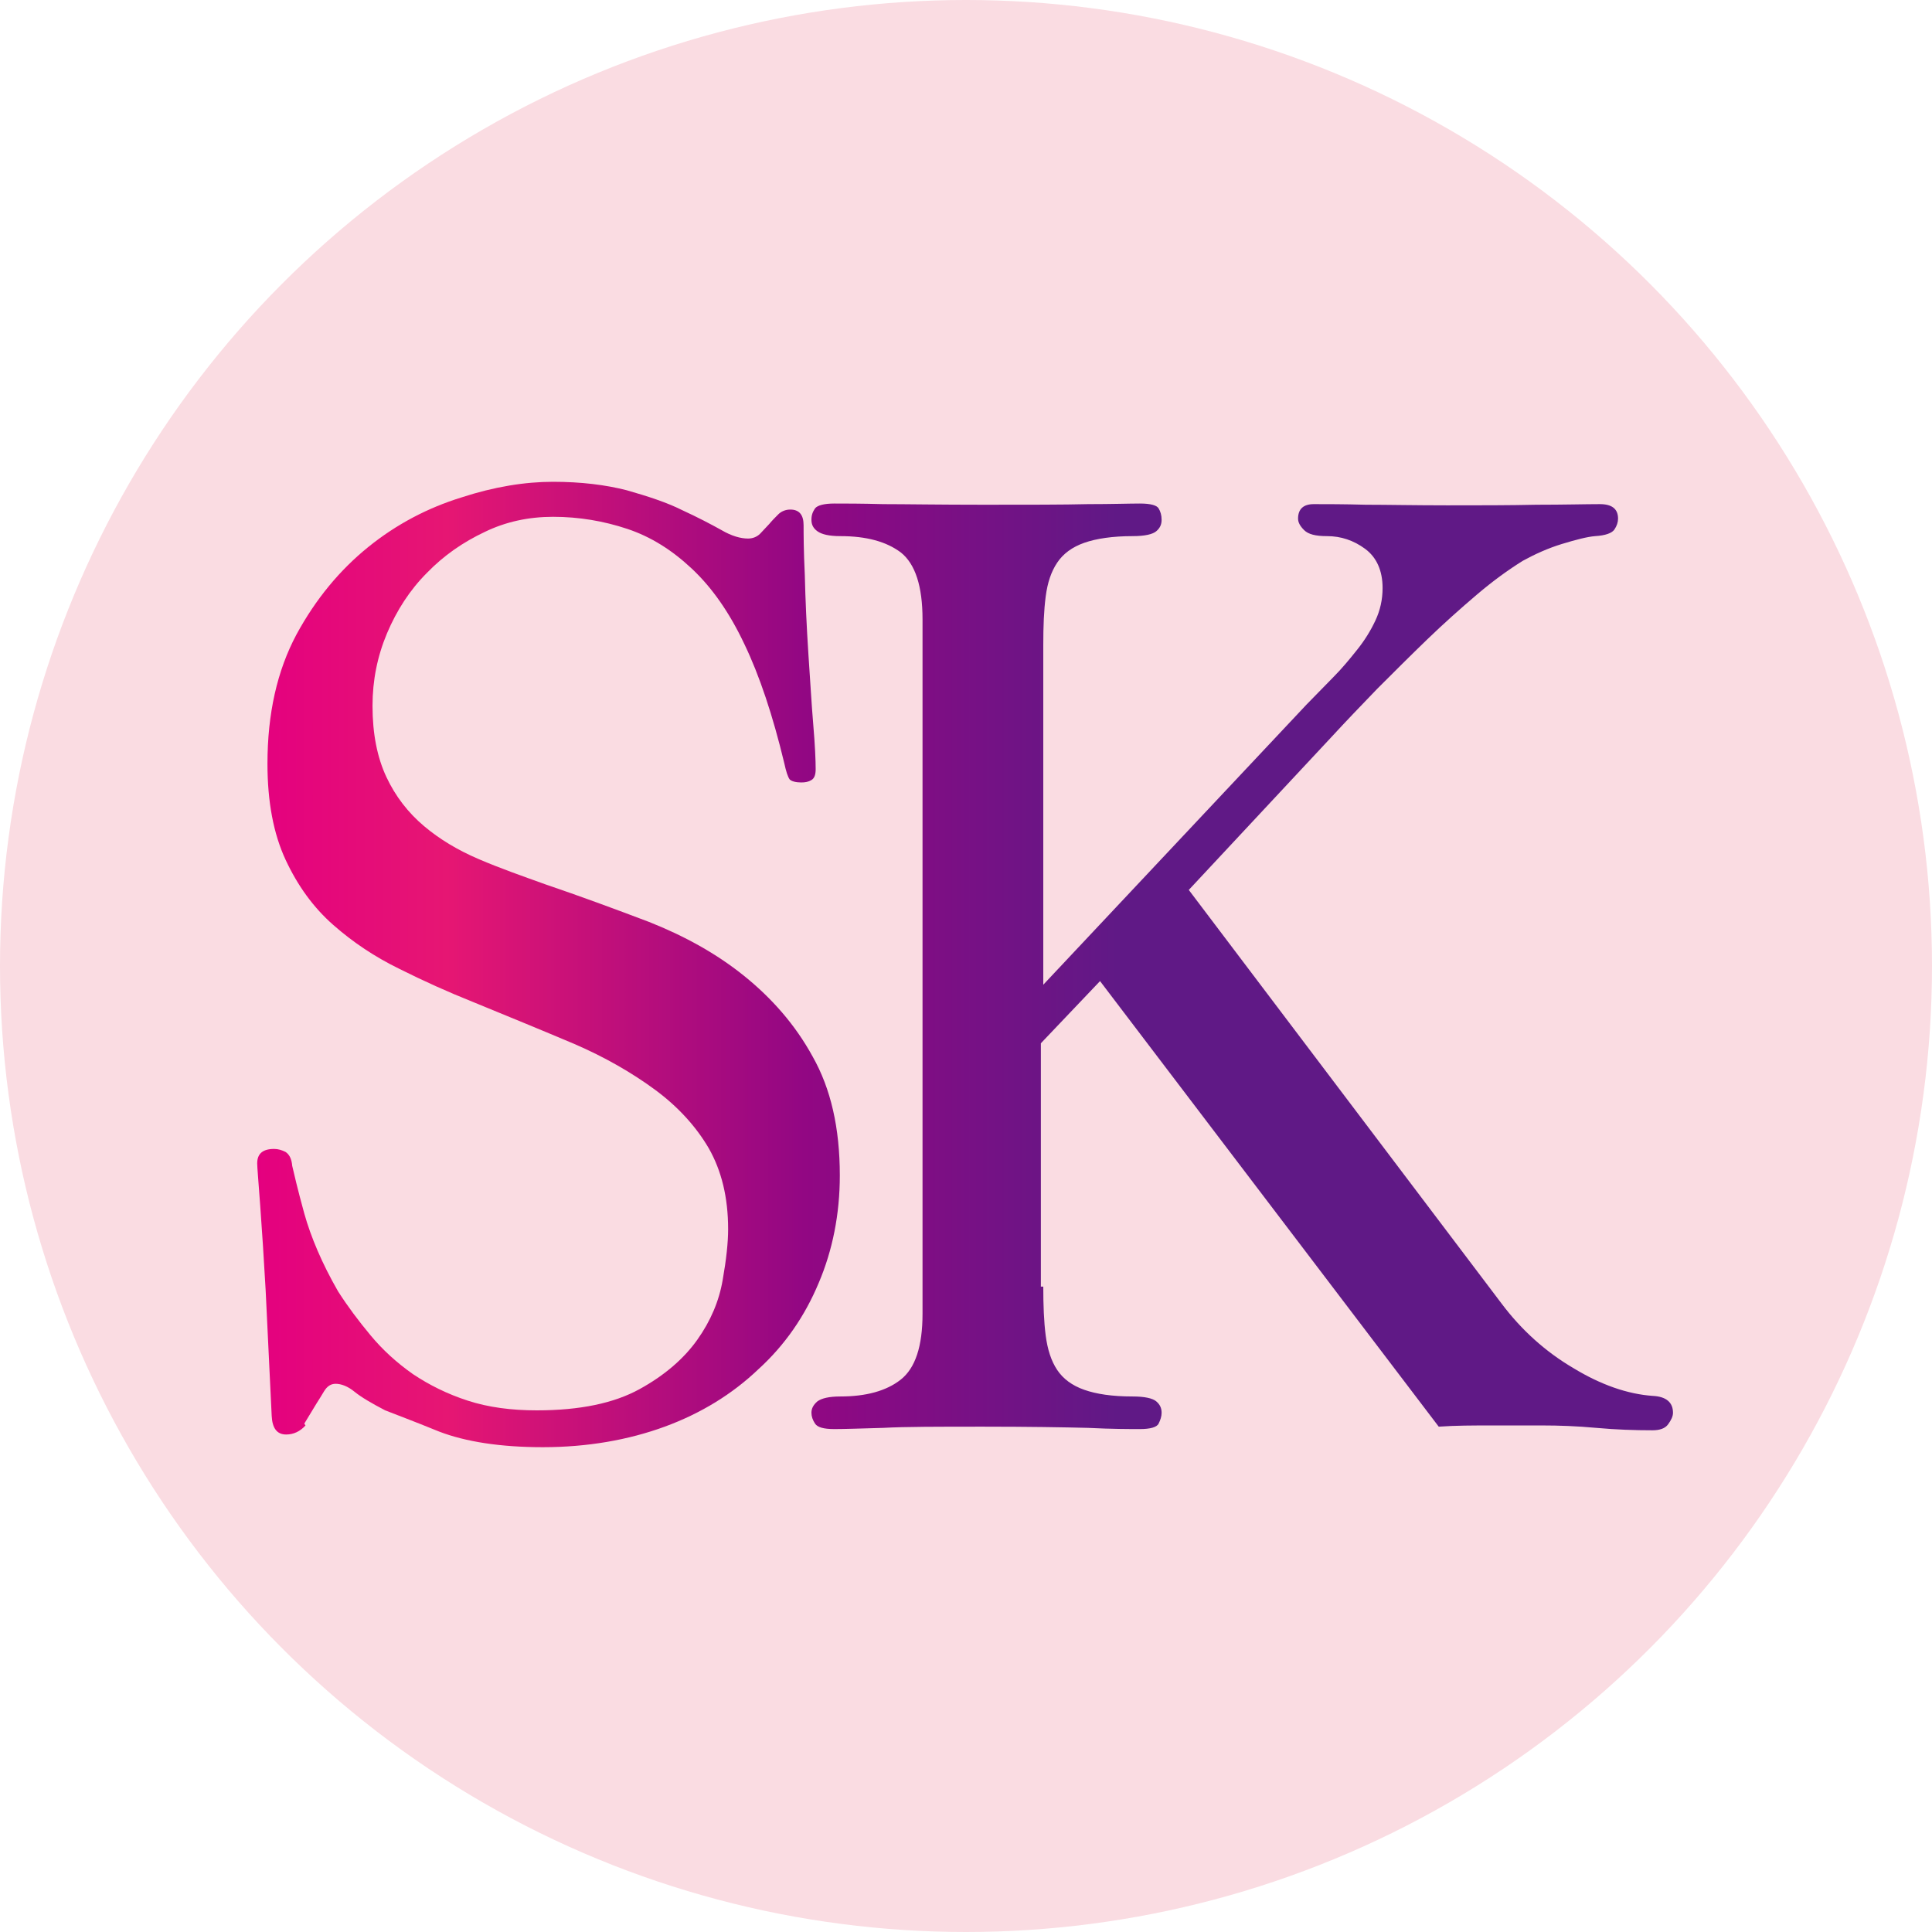
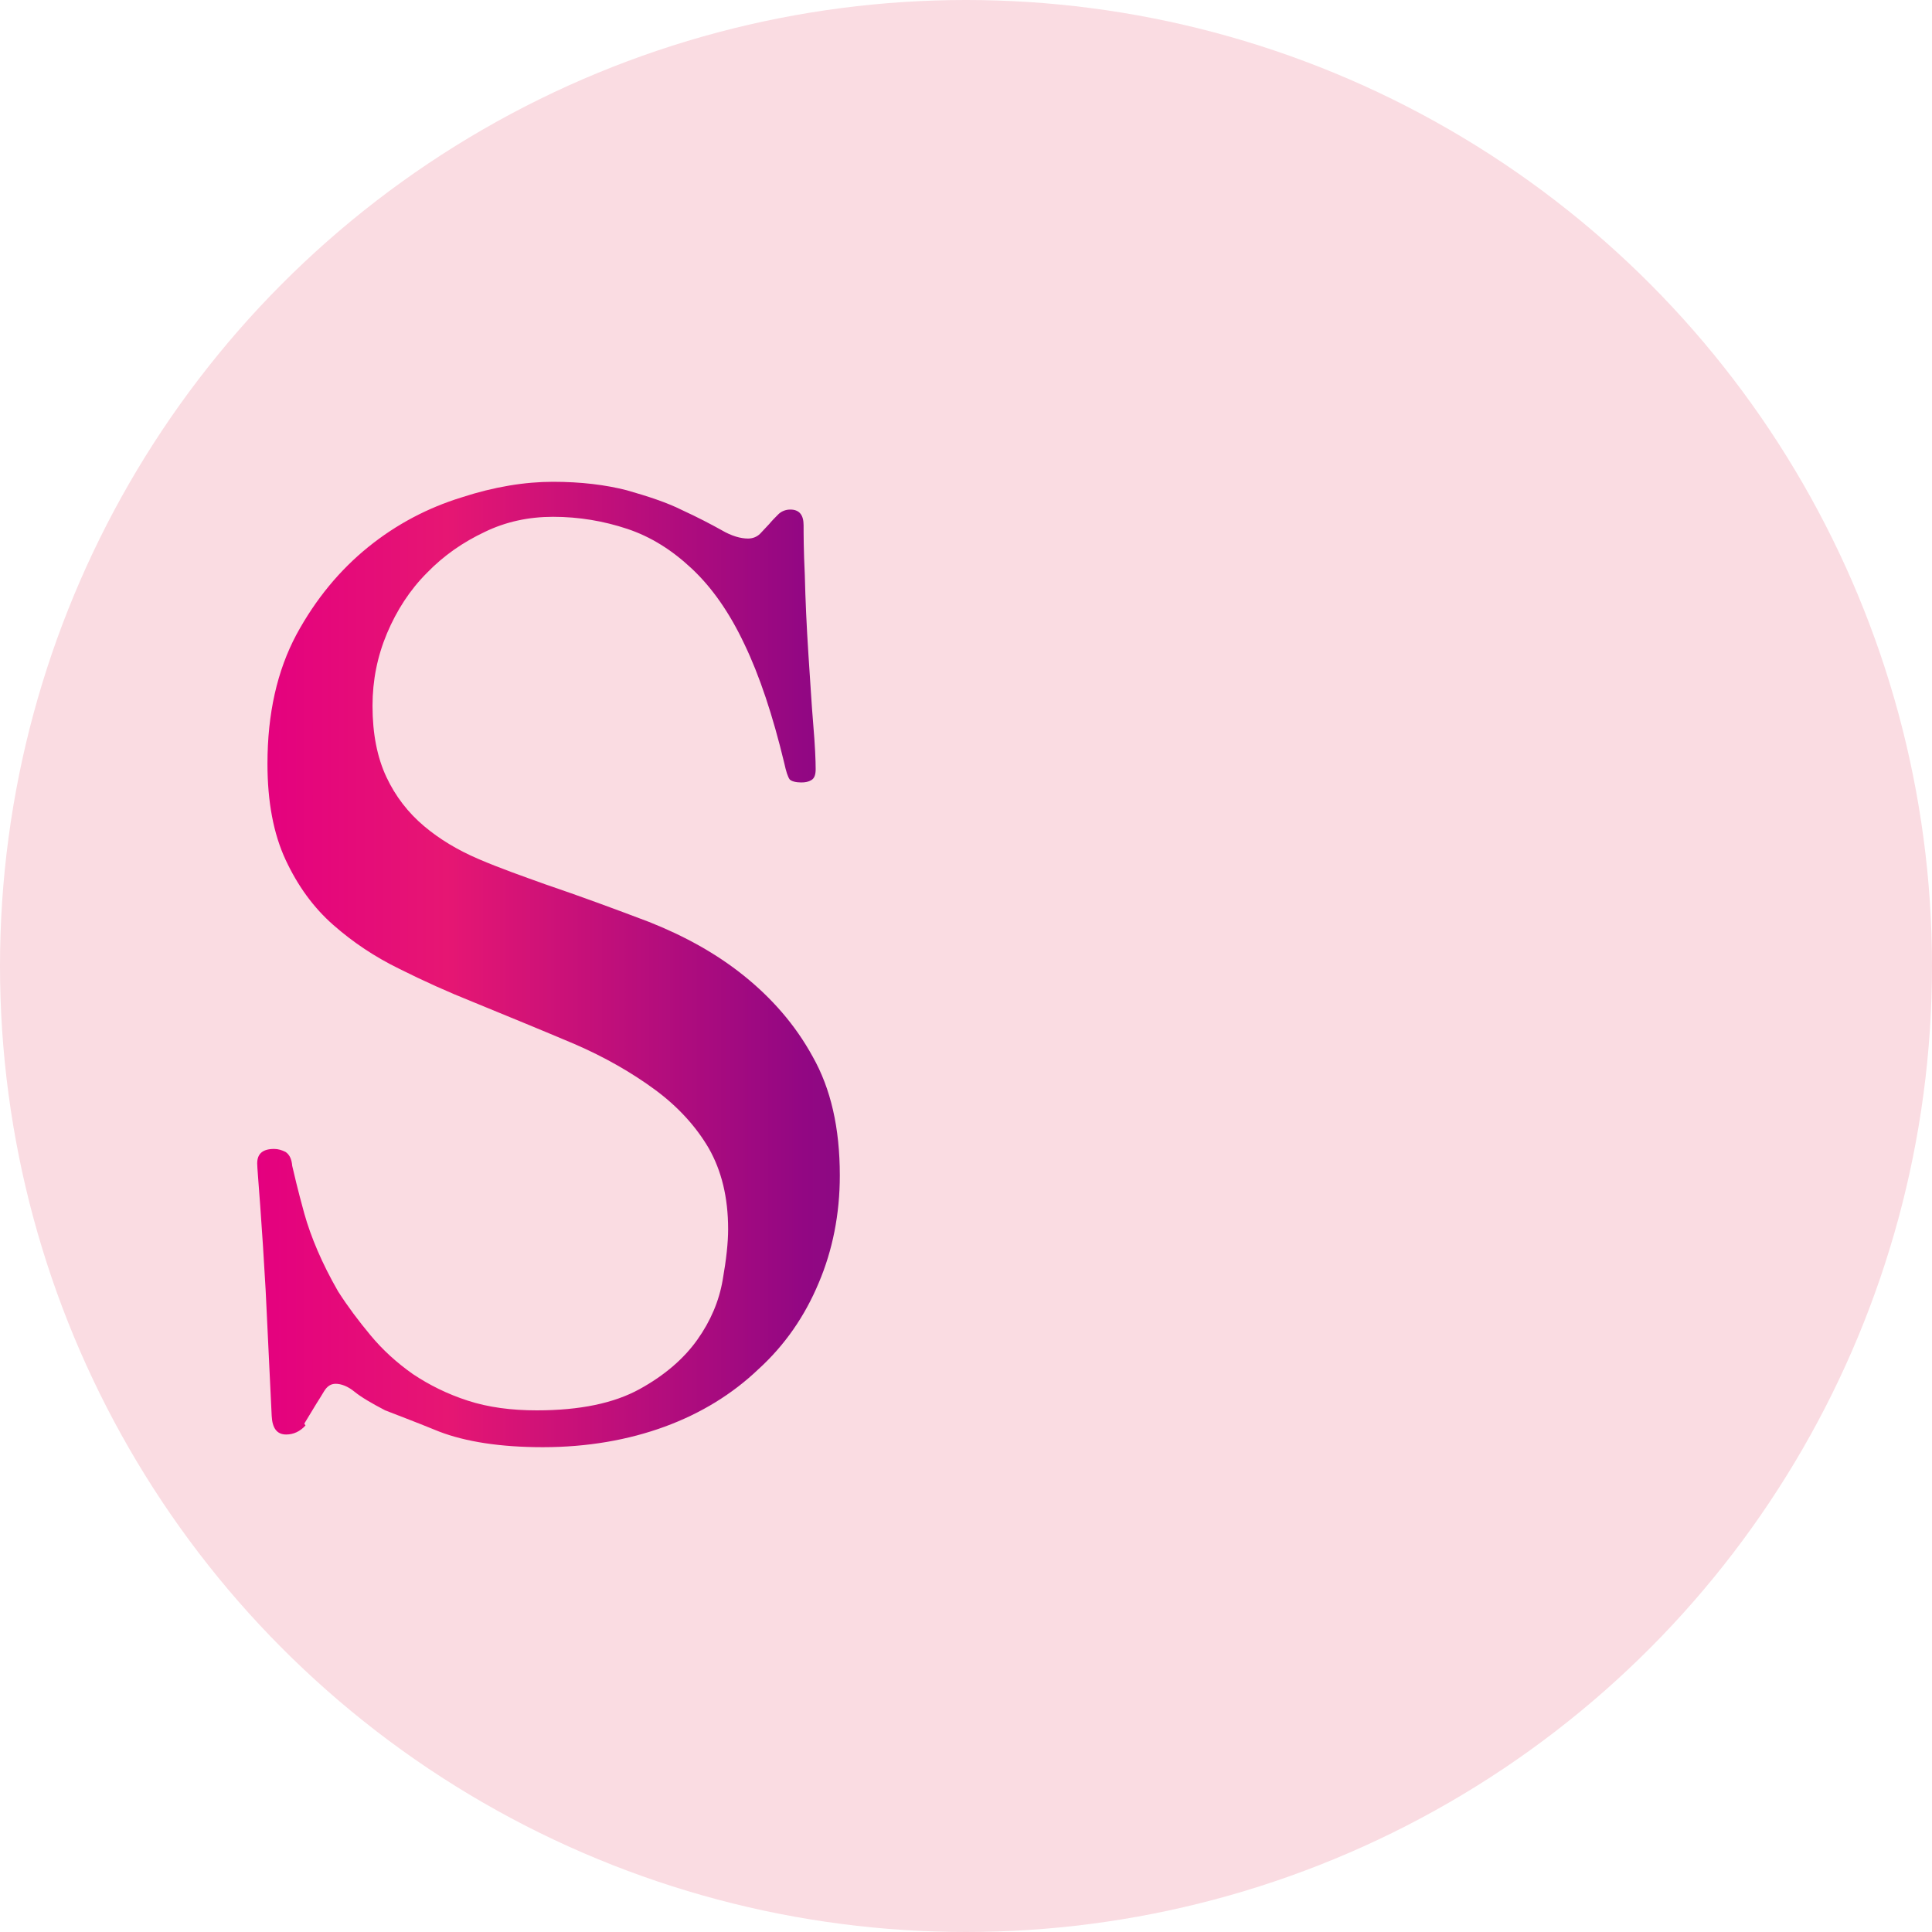
<svg xmlns="http://www.w3.org/2000/svg" xmlns:xlink="http://www.w3.org/1999/xlink" id="_レイヤー_1" data-name="レイヤー_1" version="1.1" viewBox="0 0 32 32">
  <defs>
    <style>
      .st0 {
        fill: url(#_新規グラデーションスウォッチ_5);
      }

      .st1 {
        fill: #fadce2;
      }

      .st2 {
        fill: url(#_新規グラデーションスウォッチ_51);
      }
    </style>
    <linearGradient id="_新規グラデーションスウォッチ_5" data-name="新規グラデーションスウォッチ 5" x1="4.26" y1="16" x2="22.75" y2="16" gradientUnits="userSpaceOnUse">
      <stop offset="0" stop-color="#e4007f" />
      <stop offset=".17" stop-color="#e61673" />
      <stop offset=".49" stop-color="#920783" />
      <stop offset=".77" stop-color="#601986" />
      <stop offset="1" stop-color="#601986" />
    </linearGradient>
    <linearGradient id="_新規グラデーションスウォッチ_51" data-name="新規グラデーションスウォッチ 5" x1="4.27" y1="16.02" x2="22.75" y2="16.02" xlink:href="#_新規グラデーションスウォッチ_5" />
  </defs>
  <circle class="st1" cx="16" cy="16" r="16" />
  <g>
    <path class="st0" d="M5.06,23.61c-.09.1-.2.15-.32.15-.15,0-.23-.1-.24-.31l-.1-2.08c-.03-.53-.06-.99-.09-1.4-.03-.41-.05-.64-.05-.7,0-.16.09-.24.28-.24.07,0,.13.02.19.05.06.04.1.11.11.23.03.13.09.39.2.79.11.39.29.82.56,1.29.16.25.34.49.54.73.2.24.43.45.7.64.27.18.57.33.91.44.34.11.72.16,1.14.16.72,0,1.28-.12,1.7-.35.42-.23.74-.51.96-.82.22-.31.36-.64.42-.99.06-.34.09-.62.09-.84,0-.53-.11-.97-.32-1.34-.21-.36-.51-.69-.89-.97-.38-.28-.83-.54-1.34-.76-.52-.22-1.08-.45-1.69-.7-.4-.16-.8-.34-1.2-.54-.41-.2-.77-.44-1.1-.73-.33-.29-.59-.65-.79-1.08-.2-.43-.3-.96-.3-1.59,0-.83.16-1.54.48-2.14.32-.59.72-1.07,1.19-1.45s.99-.65,1.54-.82c.55-.18,1.06-.26,1.52-.26s.87.05,1.22.14c.35.1.66.2.92.33.26.12.47.23.65.33.17.1.32.14.44.14.08,0,.15-.03.2-.08.05-.05.1-.11.15-.16.05-.06.1-.11.15-.16.05-.05.12-.08.2-.08.15,0,.22.09.22.26,0,.13,0,.41.02.82.01.42.03.86.06,1.32.03.42.05.81.08,1.16.03.35.04.6.04.74,0,.09-.02.15-.07.18-.05.03-.1.04-.17.04-.09,0-.16-.02-.19-.05-.03-.04-.06-.13-.09-.27-.19-.79-.41-1.45-.66-1.97-.25-.53-.54-.94-.87-1.25-.33-.31-.68-.53-1.07-.66s-.8-.2-1.23-.2c-.4,0-.78.08-1.13.25-.36.17-.68.39-.96.68-.28.28-.5.62-.66,1-.16.38-.24.78-.24,1.2,0,.47.08.86.23,1.18.15.32.36.59.62.81s.56.4.91.55c.35.15.72.28,1.11.42.56.19,1.13.4,1.71.62.58.23,1.11.52,1.57.89.46.37.85.81,1.14,1.34.3.53.45,1.18.45,1.97,0,.64-.12,1.24-.35,1.78-.23.55-.56,1.03-1,1.43-.43.41-.95.73-1.55.95s-1.28.34-2.02.34c-.7,0-1.28-.09-1.72-.26-.44-.18-.74-.29-.89-.35-.23-.12-.4-.22-.51-.31-.11-.09-.22-.13-.31-.13-.08,0-.14.04-.19.12-.05.08-.09.15-.13.21l-.2.33Z" />
-     <path class="st2" d="M17.28,21.31c0,.31.01.58.04.81.03.23.09.42.19.57.1.15.25.26.45.33.2.07.46.11.8.11.2,0,.33.03.39.08.06.05.09.11.09.19,0,.06-.02.12-.05.18s-.14.09-.31.09-.46,0-.86-.02c-.4-.01-.98-.02-1.73-.02s-1.3,0-1.66.02c-.37.01-.63.02-.81.02s-.28-.03-.32-.09-.06-.12-.06-.18c0-.07.03-.13.1-.19.07-.05.19-.08.38-.08.42,0,.76-.09,1-.28.24-.19.36-.55.36-1.09v-11.5c0-.55-.12-.92-.36-1.11-.24-.18-.57-.27-1-.27-.19,0-.31-.03-.38-.08-.07-.05-.1-.11-.1-.19s.02-.13.06-.19c.04-.05.15-.08.32-.08s.44,0,.81.01c.36,0,.92.01,1.66.01s1.33,0,1.73-.01c.4,0,.68-.01.86-.01s.28.03.31.08c.03.05.05.11.05.19s-.03.14-.09.19c-.06.05-.19.08-.39.08-.33,0-.6.04-.8.11-.2.07-.35.18-.45.33-.1.15-.16.33-.19.56-.03.23-.04.49-.04.8v5.63l4.36-4.64c.15-.15.29-.3.44-.45.15-.15.28-.31.4-.46.12-.15.22-.31.3-.48.08-.17.12-.35.12-.54,0-.29-.1-.51-.29-.65-.19-.14-.4-.21-.63-.21-.19,0-.31-.03-.38-.1-.07-.07-.1-.13-.1-.19,0-.16.09-.24.26-.24.21,0,.5,0,.86.01.36,0,.81.01,1.35.01s1.03,0,1.48-.01c.46,0,.81-.01,1.05-.01.2,0,.3.08.3.24,0,.06-.02.12-.06.18-.04.06-.15.1-.32.11-.13.01-.32.06-.55.13-.23.07-.45.17-.65.28-.24.15-.49.33-.76.56-.27.23-.54.47-.82.74-.28.27-.55.54-.83.82-.27.28-.52.54-.75.79l-2.37,2.54,5.18,6.85c.33.44.73.8,1.19,1.07.46.28.9.43,1.31.46.23.01.34.11.34.28,0,.06-.03.12-.08.19-.05.07-.14.1-.26.1-.29,0-.6-.01-.93-.04-.33-.03-.62-.04-.89-.04h-.86c-.29,0-.58,0-.86.02l-5.61-7.38-.98,1.03v4.03Z" />
  </g>
</svg>